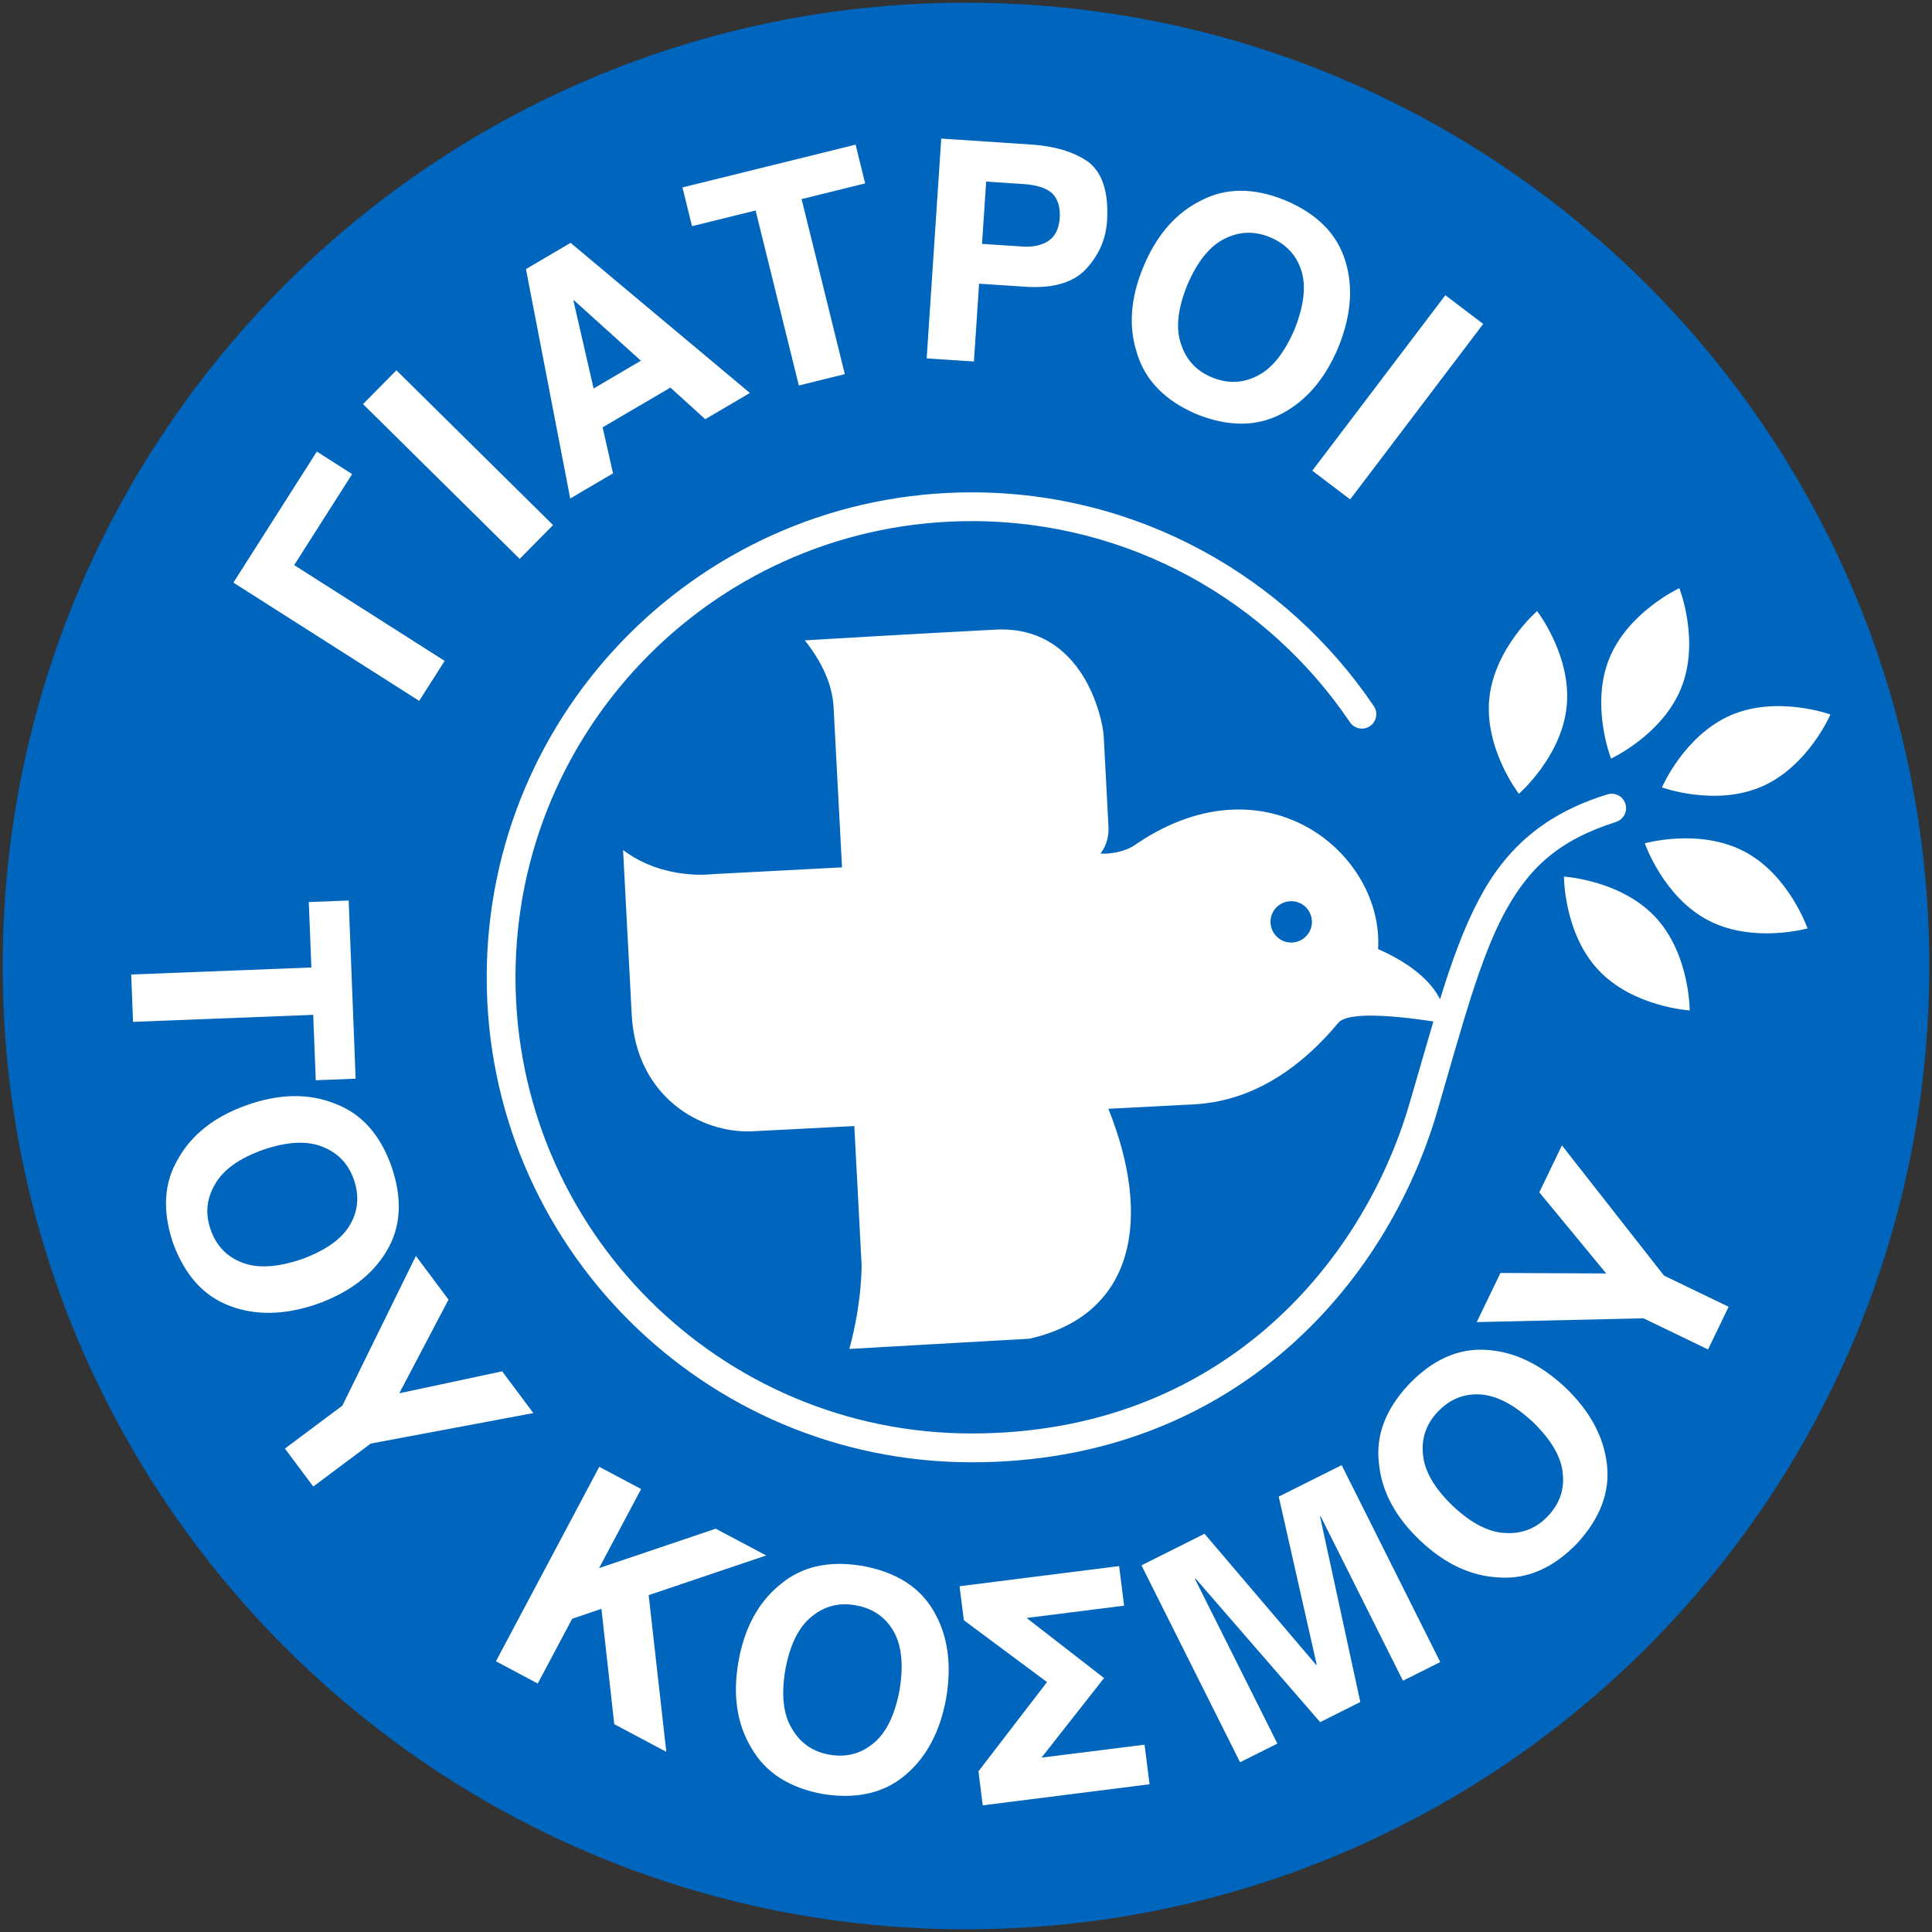
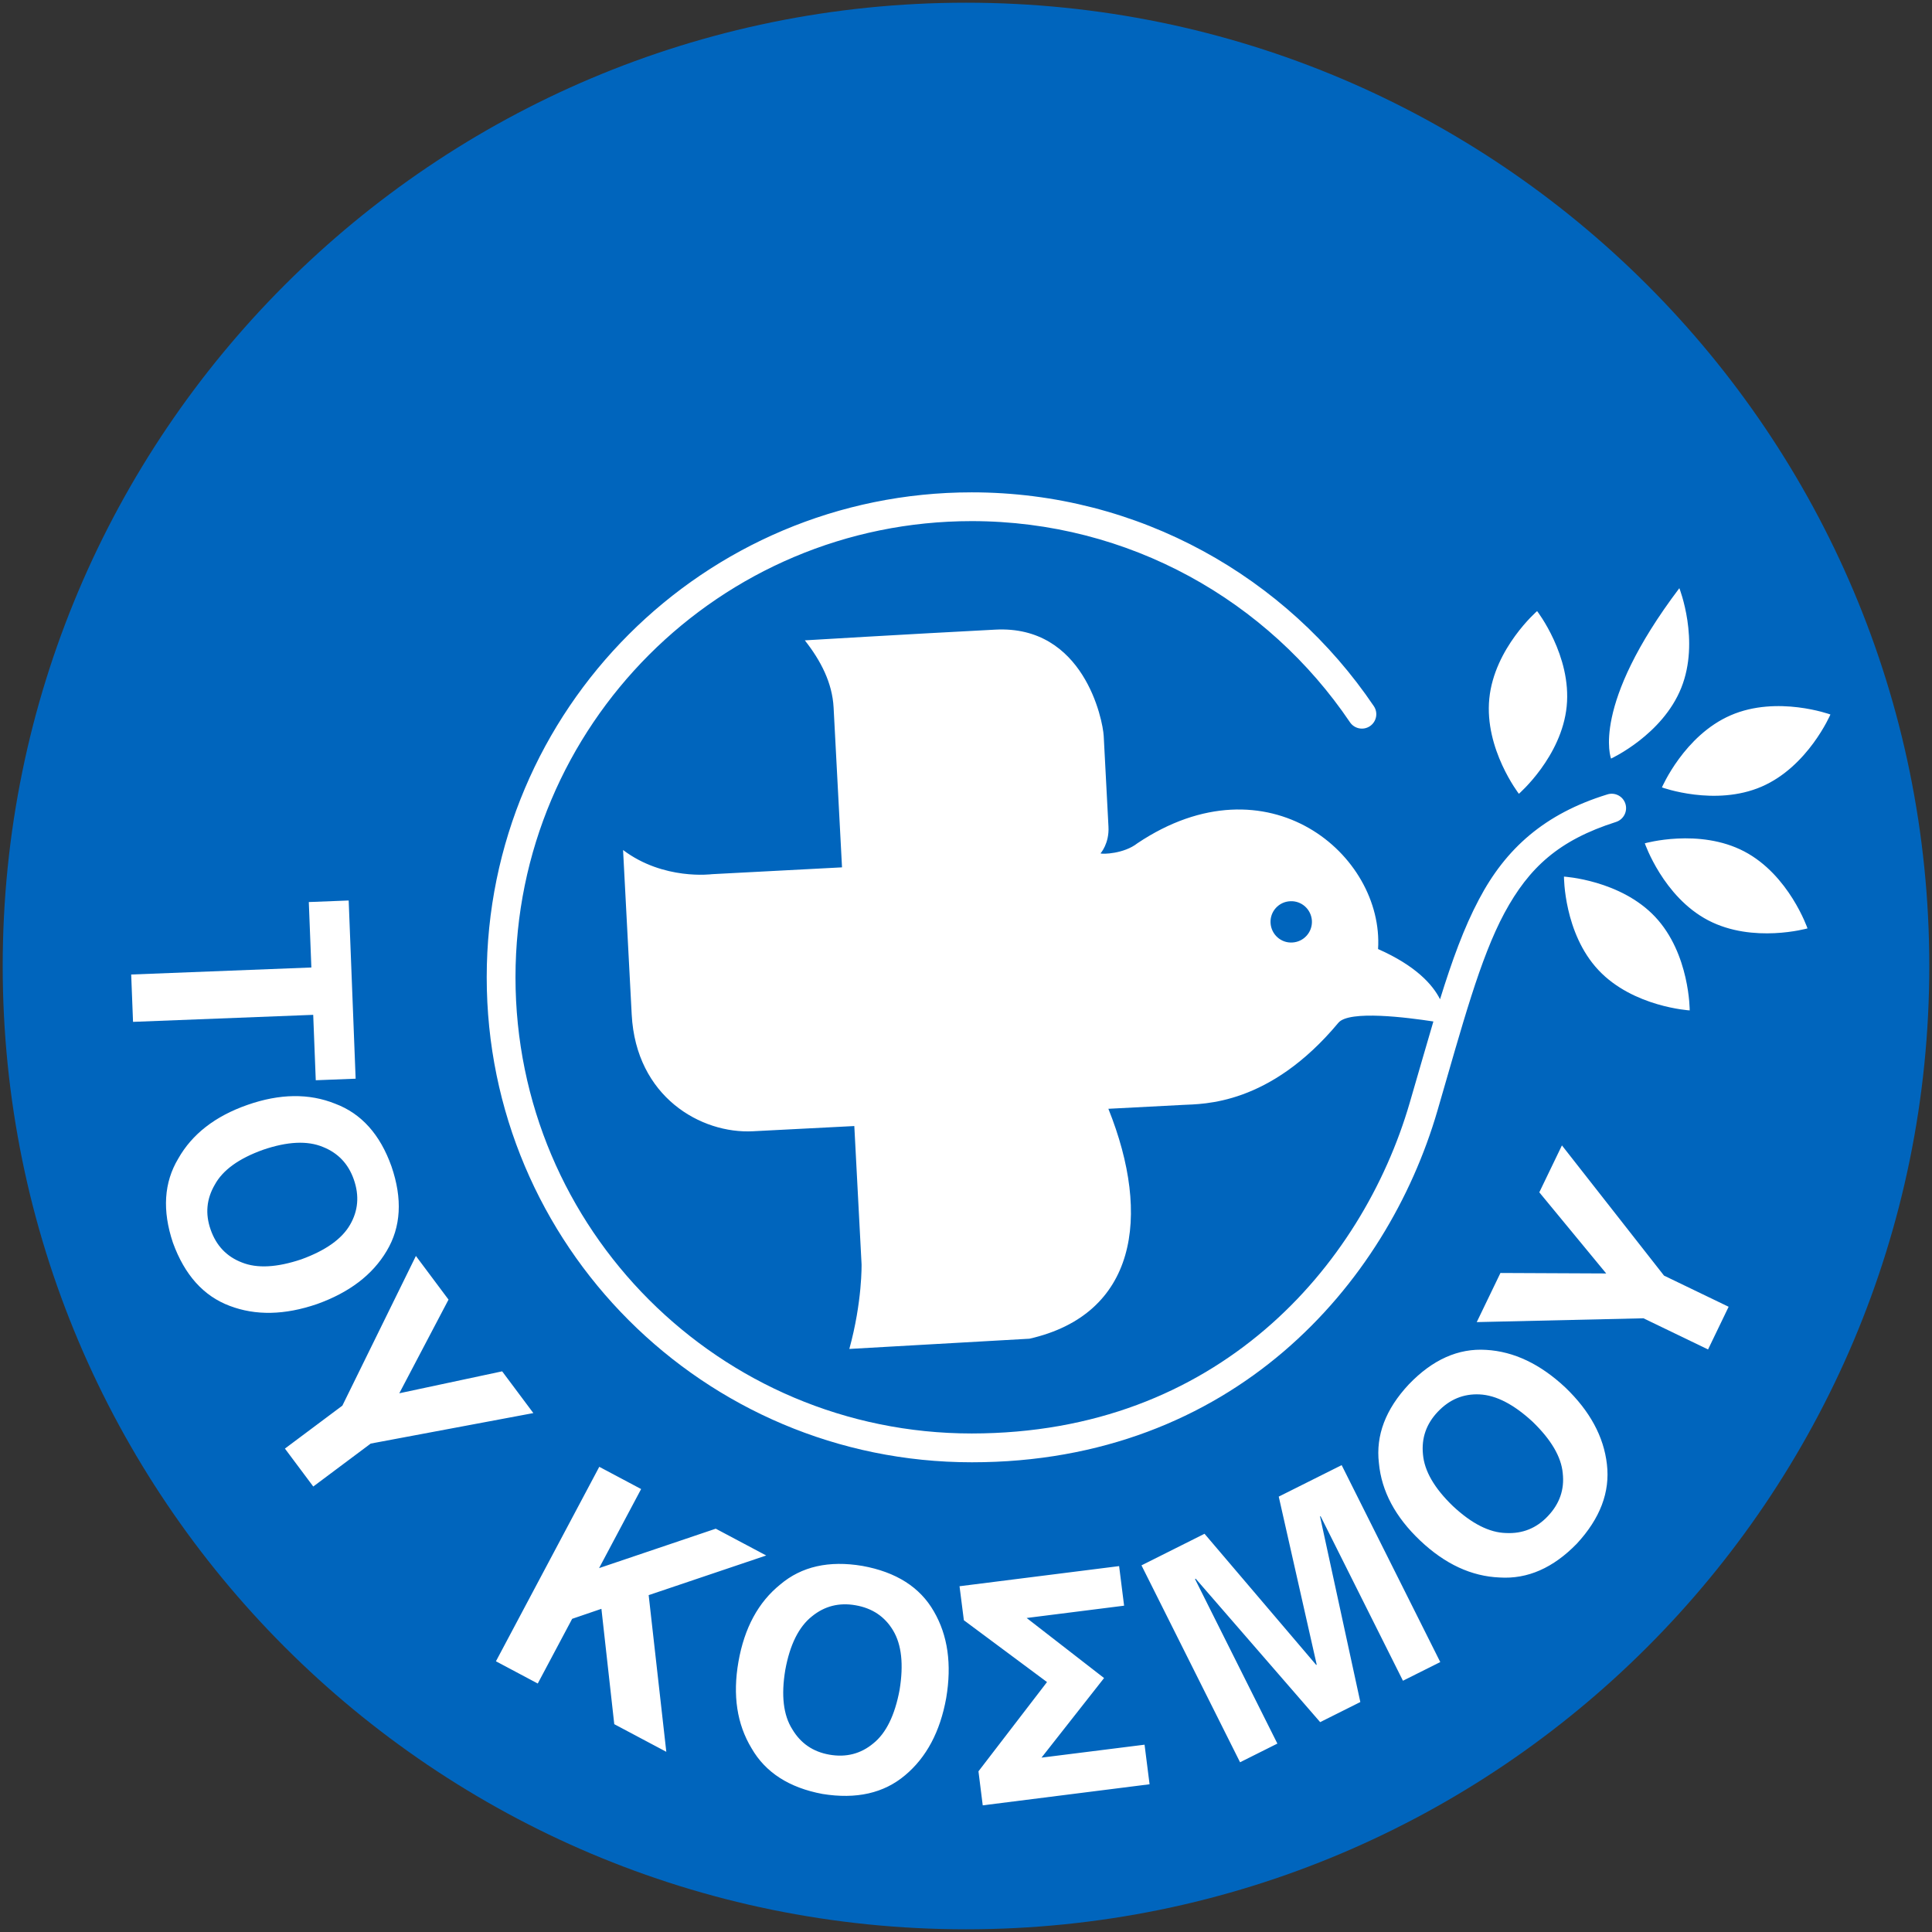
<svg xmlns="http://www.w3.org/2000/svg" version="1.1" width="684" height="684">
  <rect width="100%" height="100%" fill="#333333" stroke="none" />
  <svg width="684" height="684" viewBox="0 0 684 684" fill="none">
    <path d="M342 683.043C530.353 683.043 683.043 530.353 683.043 342C683.043 153.647 530.353 0.957 342 0.957C153.647 0.957 0.957 153.647 0.957 342C0.957 530.353 153.647 683.043 342 683.043Z" fill="#0065BD" />
-     <path d="M595.228 243.528C601.908 226.868 594.552 208.236 594.552 208.236C594.552 208.236 576.368 216.624 569.687 233.284C563.019 249.945 570.375 268.564 570.375 268.564C570.375 268.564 588.559 260.188 595.228 243.528ZM623.679 278.498C640.144 271.371 648.039 252.958 648.039 252.958C648.039 252.958 629.213 246.095 612.747 253.233C596.282 260.36 588.387 278.773 588.387 278.773C588.387 278.773 607.202 285.625 623.679 278.498ZM554.666 250.059C556.453 232.196 544.193 216.349 544.193 216.349C544.193 216.349 529.056 229.457 527.269 247.321C525.481 265.184 537.742 281.031 537.742 281.031C537.742 281.031 552.89 267.911 554.666 250.059ZM617.503 301.426C601.587 293.108 582.326 298.562 582.326 298.562C582.326 298.562 588.846 317.502 604.75 325.821C620.654 334.14 639.926 328.686 639.926 328.686C639.926 328.686 633.407 309.745 617.503 301.426ZM575.462 284.594C574.626 281.902 571.761 280.401 569.08 281.248C546.828 288.089 533.078 300.43 523.625 318.385C518.309 328.388 514.092 340.052 509.829 353.768C507.228 348.611 501.293 341.931 487.887 335.996C489.995 302.675 448.883 267.613 402.683 298.55C397.928 302.297 390.297 302.481 389.633 302.125C389.633 302.125 392.772 298.631 392.44 292.672C392.44 292.672 390.962 264.439 390.755 260.578C390.446 254.803 383.686 221.242 352.359 222.914C321.009 224.542 284.939 226.707 284.939 226.707C290.565 233.869 294.655 241.683 295.125 250.483C295.572 259.294 298.104 307.075 298.104 307.075L252.053 309.493C252.053 309.493 234.935 311.773 220.589 300.934L223.648 359.21C225.184 388.36 248.192 401.48 266.594 400.506C296.844 398.936 302.458 398.661 302.458 398.661L305.025 447.576C305.025 447.576 305.323 460.788 300.694 477.574L364.47 473.953C402.145 465.382 407.84 430.973 392.405 392.554C392.405 392.554 411.46 391.557 418.759 391.179C426.024 390.801 449.41 391.408 473.839 362.098C477.643 357.549 498.371 360.253 507.469 361.639C504.857 370.428 502.152 379.984 499.093 390.423C490.648 419.458 473.541 448.802 447.783 470.768C422.014 492.745 387.673 507.48 344.017 507.503C299.399 507.503 259.054 489.433 229.813 460.203C200.571 430.962 182.513 390.617 182.502 345.999C182.513 301.381 200.583 261.048 229.813 231.795C259.054 202.553 299.399 184.495 344.017 184.495C399.773 184.495 448.906 212.728 477.941 255.708C479.522 258.045 482.696 258.653 485.011 257.083C487.348 255.502 487.967 252.328 486.386 250.002C455.552 204.352 403.268 174.309 344.017 174.309C249.189 174.32 172.315 251.193 172.315 346.01C172.315 440.839 249.189 517.701 344.017 517.701H344.12C390.068 517.712 426.975 501.98 454.406 478.537C481.871 455.081 499.918 424.064 508.89 393.287C517.896 362.327 523.969 339.376 532.643 323.209C541.374 307.064 551.927 297.439 572.139 290.999C574.798 290.14 576.299 287.275 575.462 284.594ZM457.523 333.681C453.489 333.922 450.052 330.805 449.823 326.761C449.593 322.716 452.71 319.255 456.766 319.072C460.811 318.843 464.237 321.96 464.466 326.004C464.661 330.038 461.567 333.475 457.523 333.681ZM553.703 310.352C553.703 310.352 553.634 330.393 565.929 343.467C578.224 356.541 598.218 357.721 598.218 357.721C598.218 357.721 598.287 337.68 585.992 324.606C573.698 311.533 553.703 310.352 553.703 310.352Z" fill="white" />
-     <path d="M124.672 167.846L112.171 159.871L82.632 206.266L148.402 248.134L157.42 233.983L104.15 200.067L124.672 167.846ZM128.522 143.062L183.98 197.867L195.805 185.893L140.347 131.1L128.522 143.062ZM186.214 95.27L201.878 176.486L217.037 167.583L213.348 151.3L237.353 137.218L249.682 148.413L265.494 139.132L202.015 85.977L186.214 95.27ZM203.195 106.304L226.903 127.708L210.162 137.539L203.012 106.418L203.195 106.304ZM302.917 51.213L241.615 66.36L245.007 80.076L267.511 74.519L282.819 136.485L299.101 132.463L283.793 70.497L306.297 64.928L302.917 51.213ZM385.37 57.377C380.283 53.733 373.213 51.637 364.172 51.109L333.235 49.07L328.079 126.871L344.808 127.983L346.63 100.437L363.852 101.572C373.545 102.064 380.569 99.796 384.946 94.754C389.266 89.896 391.603 84.304 391.947 77.991C392.52 68.136 390.332 61.261 385.37 57.377ZM375.184 77.292C374.863 81.13 373.499 83.811 371.082 85.347C368.698 86.882 365.673 87.535 361.984 87.283L347.673 86.344L349.139 64.287L362.156 65.146C367.209 65.478 370.726 66.658 372.732 68.652C374.611 70.68 375.424 73.556 375.184 77.292ZM476.234 92.176C473.301 82.746 466.242 75.665 455.048 70.932C443.933 66.383 434.01 66.406 425.256 70.978C416.296 75.389 409.49 83.204 404.815 94.422C400.163 105.571 399.452 115.883 402.638 125.347C405.56 134.778 412.538 141.87 423.583 146.614C434.858 151.14 444.873 151.117 453.627 146.545C462.347 142.042 469.073 134.216 473.77 123.09C478.377 111.85 479.19 101.549 476.234 92.176ZM458.29 116.662C454.681 125.05 450.281 130.527 445.091 133.082C439.934 135.729 434.572 135.889 429.003 133.574C423.56 131.306 419.94 127.41 418.164 121.887C416.181 116.353 416.915 109.352 420.352 100.896C423.927 92.497 428.384 87.008 433.735 84.442C438.892 81.886 444.197 81.726 449.639 83.995C455.22 86.321 458.898 90.205 460.674 95.648C462.484 101.171 461.694 108.183 458.29 116.662ZM464.604 166.643L478.01 176.806L525.115 114.68L511.709 104.516L464.604 166.643Z" fill="white" />
+     <path d="M595.228 243.528C601.908 226.868 594.552 208.236 594.552 208.236C563.019 249.945 570.375 268.564 570.375 268.564C570.375 268.564 588.559 260.188 595.228 243.528ZM623.679 278.498C640.144 271.371 648.039 252.958 648.039 252.958C648.039 252.958 629.213 246.095 612.747 253.233C596.282 260.36 588.387 278.773 588.387 278.773C588.387 278.773 607.202 285.625 623.679 278.498ZM554.666 250.059C556.453 232.196 544.193 216.349 544.193 216.349C544.193 216.349 529.056 229.457 527.269 247.321C525.481 265.184 537.742 281.031 537.742 281.031C537.742 281.031 552.89 267.911 554.666 250.059ZM617.503 301.426C601.587 293.108 582.326 298.562 582.326 298.562C582.326 298.562 588.846 317.502 604.75 325.821C620.654 334.14 639.926 328.686 639.926 328.686C639.926 328.686 633.407 309.745 617.503 301.426ZM575.462 284.594C574.626 281.902 571.761 280.401 569.08 281.248C546.828 288.089 533.078 300.43 523.625 318.385C518.309 328.388 514.092 340.052 509.829 353.768C507.228 348.611 501.293 341.931 487.887 335.996C489.995 302.675 448.883 267.613 402.683 298.55C397.928 302.297 390.297 302.481 389.633 302.125C389.633 302.125 392.772 298.631 392.44 292.672C392.44 292.672 390.962 264.439 390.755 260.578C390.446 254.803 383.686 221.242 352.359 222.914C321.009 224.542 284.939 226.707 284.939 226.707C290.565 233.869 294.655 241.683 295.125 250.483C295.572 259.294 298.104 307.075 298.104 307.075L252.053 309.493C252.053 309.493 234.935 311.773 220.589 300.934L223.648 359.21C225.184 388.36 248.192 401.48 266.594 400.506C296.844 398.936 302.458 398.661 302.458 398.661L305.025 447.576C305.025 447.576 305.323 460.788 300.694 477.574L364.47 473.953C402.145 465.382 407.84 430.973 392.405 392.554C392.405 392.554 411.46 391.557 418.759 391.179C426.024 390.801 449.41 391.408 473.839 362.098C477.643 357.549 498.371 360.253 507.469 361.639C504.857 370.428 502.152 379.984 499.093 390.423C490.648 419.458 473.541 448.802 447.783 470.768C422.014 492.745 387.673 507.48 344.017 507.503C299.399 507.503 259.054 489.433 229.813 460.203C200.571 430.962 182.513 390.617 182.502 345.999C182.513 301.381 200.583 261.048 229.813 231.795C259.054 202.553 299.399 184.495 344.017 184.495C399.773 184.495 448.906 212.728 477.941 255.708C479.522 258.045 482.696 258.653 485.011 257.083C487.348 255.502 487.967 252.328 486.386 250.002C455.552 204.352 403.268 174.309 344.017 174.309C249.189 174.32 172.315 251.193 172.315 346.01C172.315 440.839 249.189 517.701 344.017 517.701H344.12C390.068 517.712 426.975 501.98 454.406 478.537C481.871 455.081 499.918 424.064 508.89 393.287C517.896 362.327 523.969 339.376 532.643 323.209C541.374 307.064 551.927 297.439 572.139 290.999C574.798 290.14 576.299 287.275 575.462 284.594ZM457.523 333.681C453.489 333.922 450.052 330.805 449.823 326.761C449.593 322.716 452.71 319.255 456.766 319.072C460.811 318.843 464.237 321.96 464.466 326.004C464.661 330.038 461.567 333.475 457.523 333.681ZM553.703 310.352C553.703 310.352 553.634 330.393 565.929 343.467C578.224 356.541 598.218 357.721 598.218 357.721C598.218 357.721 598.287 337.68 585.992 324.606C573.698 311.533 553.703 310.352 553.703 310.352Z" fill="white" />
    <path d="M111.793 382.448L125.909 381.898L123.446 318.809L109.329 319.359L110.234 342.527L46.446 345.014L47.099 361.777L110.887 359.291L111.793 382.448ZM136.898 442.89C141.974 434.422 142.547 424.431 138.593 412.938C134.572 401.629 127.926 394.238 118.691 390.766C109.421 387.031 99.051 387.168 87.593 391.179C76.192 395.166 68.022 401.503 63.107 410.188C58.031 418.656 57.4 428.59 61.227 439.979C65.375 451.403 72.067 458.851 81.314 462.323C90.492 465.818 100.793 465.612 112.217 461.693C123.663 457.602 131.879 451.346 136.898 442.89ZM85.656 446.969C80.248 444.895 76.547 441.011 74.565 435.304C72.617 429.747 73.11 424.454 76.043 419.435C78.85 414.267 84.545 410.142 93.15 407.06C101.778 404.115 108.848 403.783 114.325 406.063C119.676 408.194 123.331 412.033 125.268 417.601C127.261 423.296 126.814 428.636 123.938 433.597C121.028 438.65 115.265 442.729 106.694 445.846C98.031 448.756 91.019 449.123 85.656 446.969ZM177.781 485.503L141.366 493.272L158.794 460.112L147.244 444.654L121.211 497.649L100.873 512.854L110.91 526.283L131.249 511.078L188.826 500.284L177.781 485.503ZM271.269 550.7L253.405 541.213L212.098 555.169L226.982 527.177L212.167 519.305L175.581 588.157L190.385 596.029L202.565 573.124L212.923 569.584L217.472 610.421L235.897 620.206L229.652 564.737L271.269 550.7ZM305.311 554.39C293.475 552.396 283.781 554.585 276.241 560.967C268.473 567.235 263.534 576.355 261.437 588.318C259.352 600.212 260.91 610.432 266.089 618.969C271.016 627.528 279.381 632.913 291.183 635.125C303.168 637.073 312.931 634.861 320.47 628.479C327.998 622.166 332.845 613.068 334.988 601.186C337.016 589.2 335.561 578.968 330.611 570.477C325.707 561.918 317.262 556.556 305.311 554.39ZM318.488 598.298C316.804 607.27 313.721 613.572 309.207 617.204C304.761 620.917 299.57 622.257 293.624 621.215C287.814 620.195 283.437 617.181 280.481 612.185C277.341 607.224 276.516 600.235 278.017 591.228C279.656 582.245 282.818 575.92 287.47 572.242C291.928 568.61 297.072 567.303 302.882 568.323C308.84 569.354 313.274 572.345 316.208 577.272C319.198 582.279 319.955 589.28 318.488 598.298ZM368.732 622.269L390.881 594.093L363.473 572.826L397.974 568.472L396.209 554.459L339.709 561.586L341.244 573.628L370.68 595.514L346.412 627.115L347.924 639.158L406.991 631.699L405.215 617.685L368.732 622.269ZM452.721 529.858L466.162 589.349L465.979 589.441L426.448 543.012L404.127 554.195L439.029 623.907L452.24 617.296L423.079 559.042L423.319 558.916L467.388 609.699L481.608 602.583L467.342 536.882L467.537 536.79L496.698 595.044L509.909 588.433L474.996 518.709L452.721 529.858ZM554.173 491.209C545.304 482.913 535.965 478.468 526.157 477.906C516.292 477.276 507.171 481.355 498.761 490.132C490.556 498.909 487.027 508.19 488.185 517.999C489.113 527.944 493.994 537.088 502.817 545.441C511.594 553.748 520.967 558.091 530.947 558.492C540.801 559.122 549.91 555.112 558.275 546.495C566.525 537.569 570.065 528.219 568.908 518.411C567.796 508.626 562.881 499.562 554.173 491.209ZM548.008 536.767C543.963 541.053 539.025 543.035 533.215 542.748C527.337 542.622 521.058 539.449 514.39 533.215C507.813 526.89 504.272 520.772 503.779 514.859C503.218 509.119 504.959 504.123 509.016 499.837C513.164 495.449 518.102 493.398 523.831 493.673C529.663 493.948 535.931 497.179 542.634 503.378C549.2 509.737 552.74 515.799 553.267 521.551C553.921 527.314 552.167 532.379 548.008 536.767ZM589.12 451.61L552.981 405.513L544.972 422.128L568.656 450.853L531.21 450.681L522.823 468.075L581.844 466.723L604.715 477.757L612.002 462.644L589.12 451.61Z" fill="white" />
  </svg>
  <style>@media (prefers-color-scheme: light) { :root { filter: none; } }
</style>
</svg>